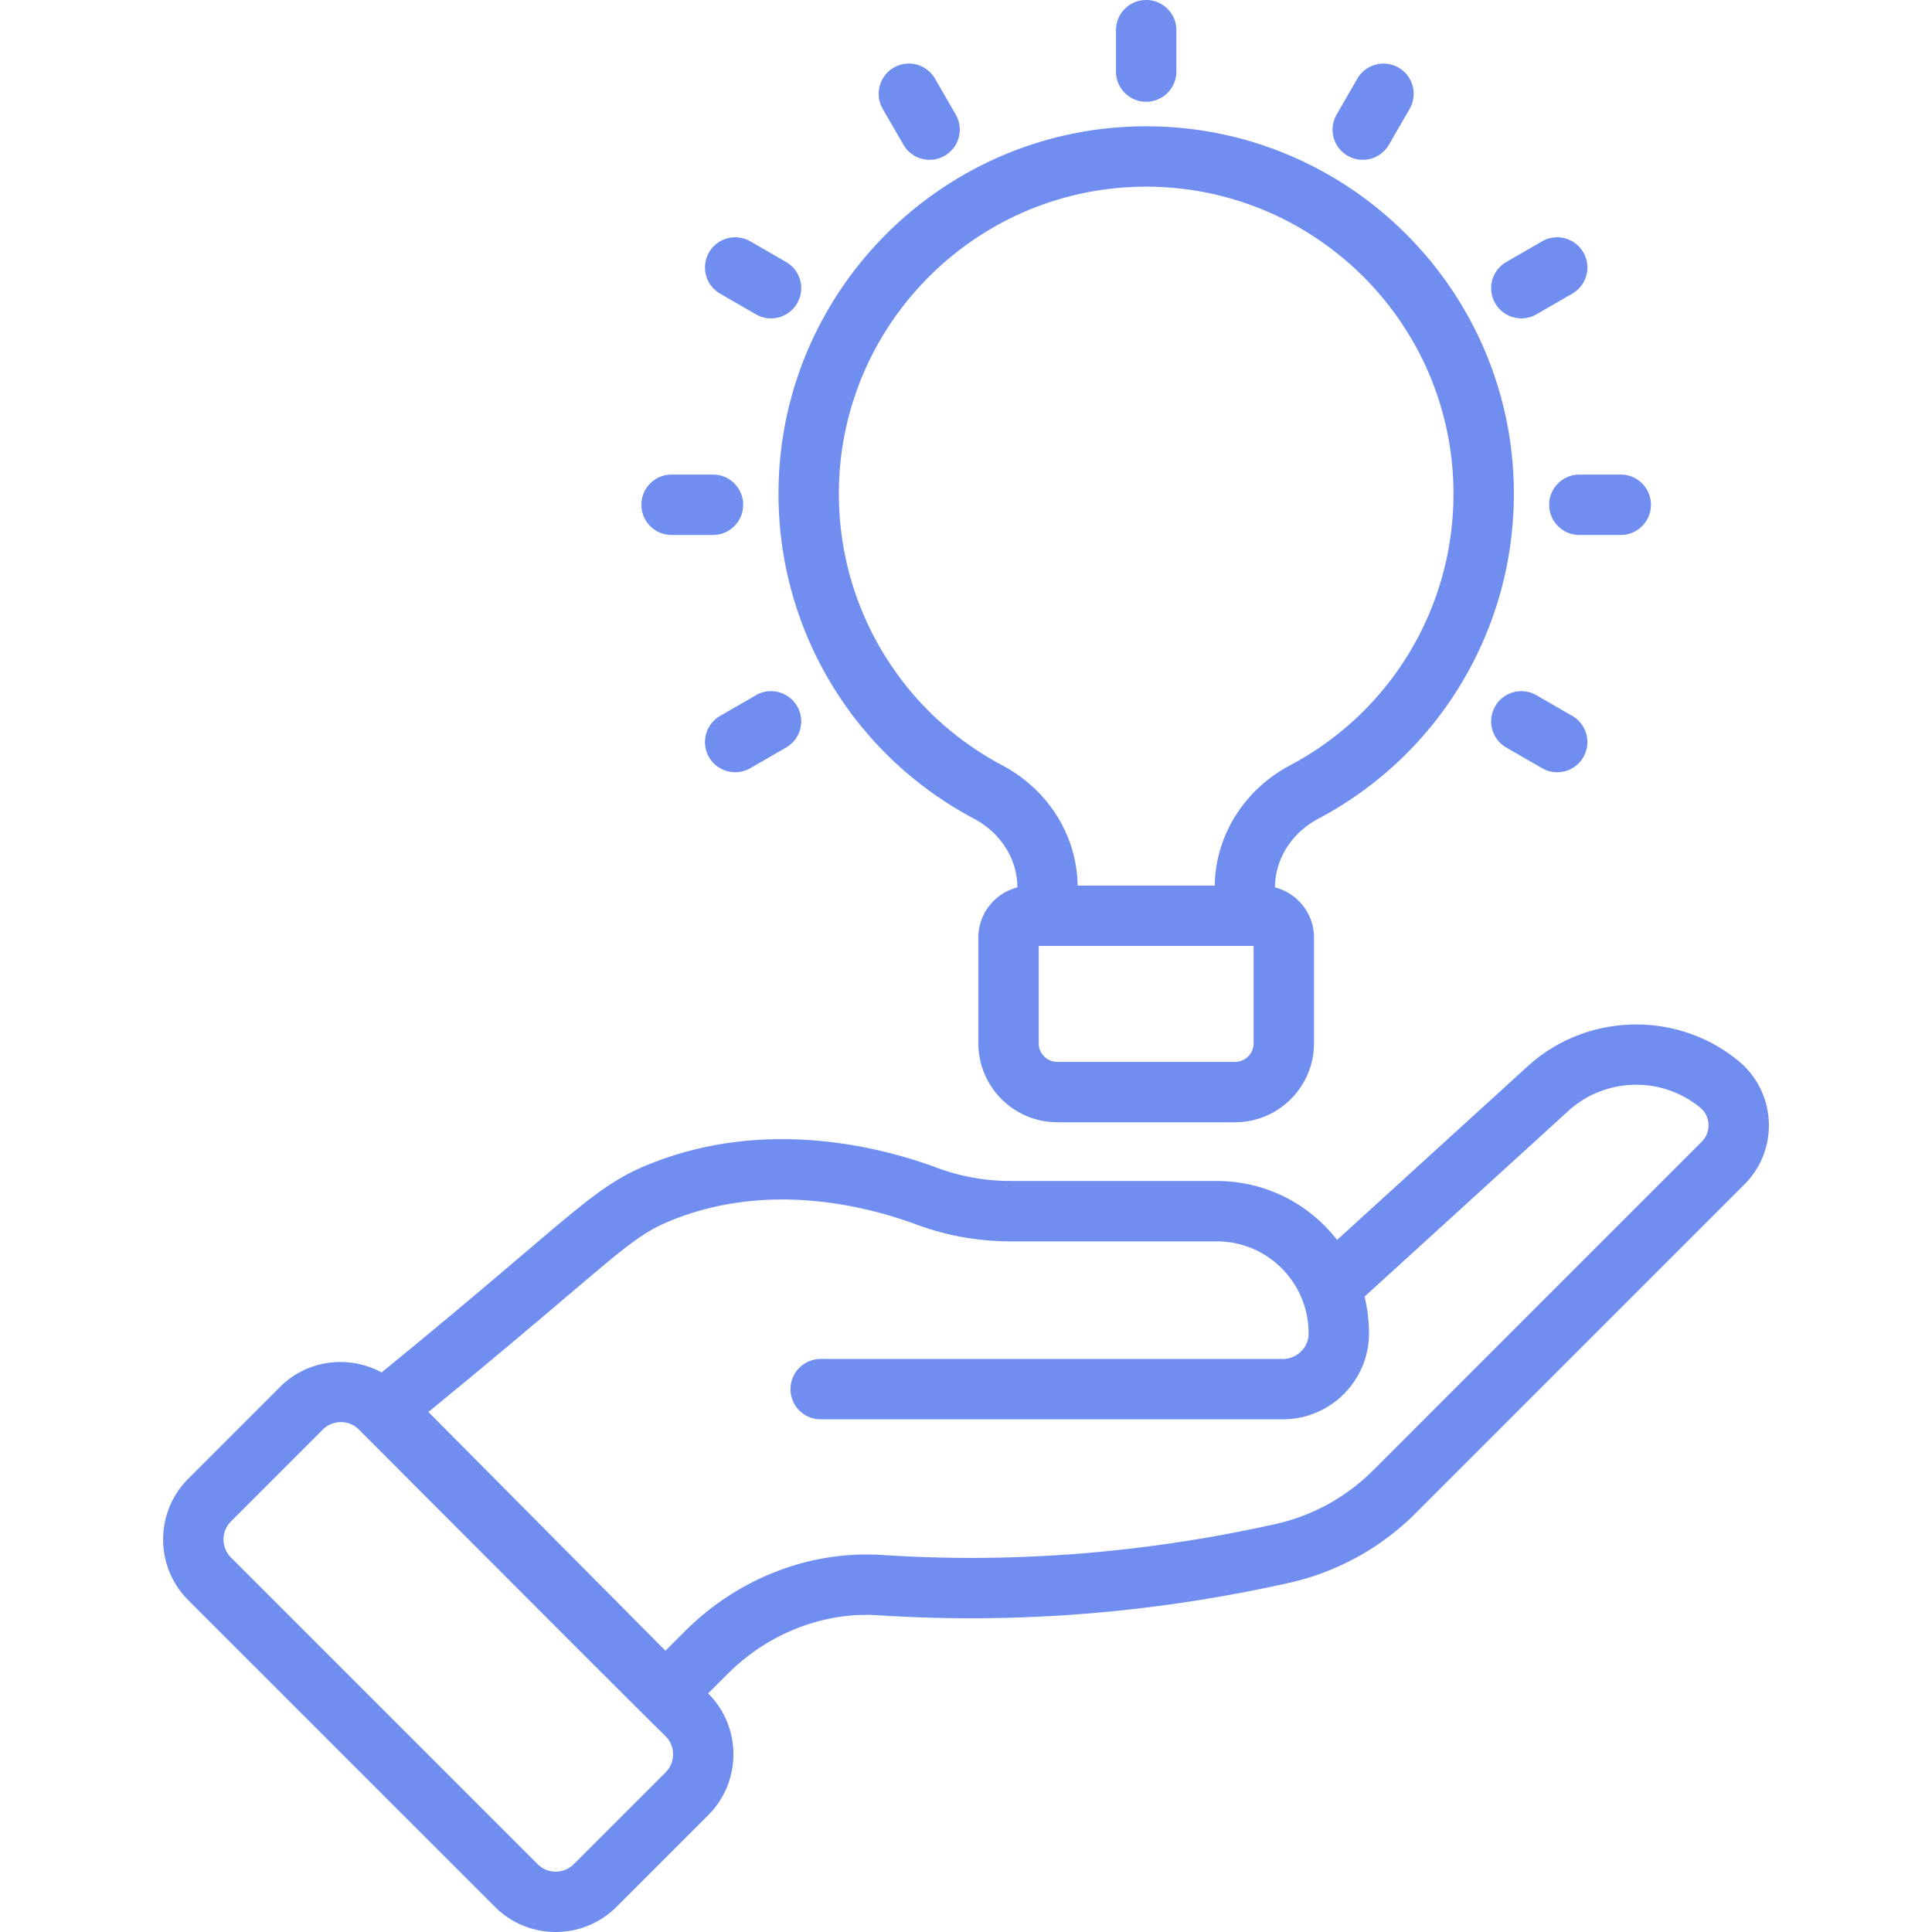
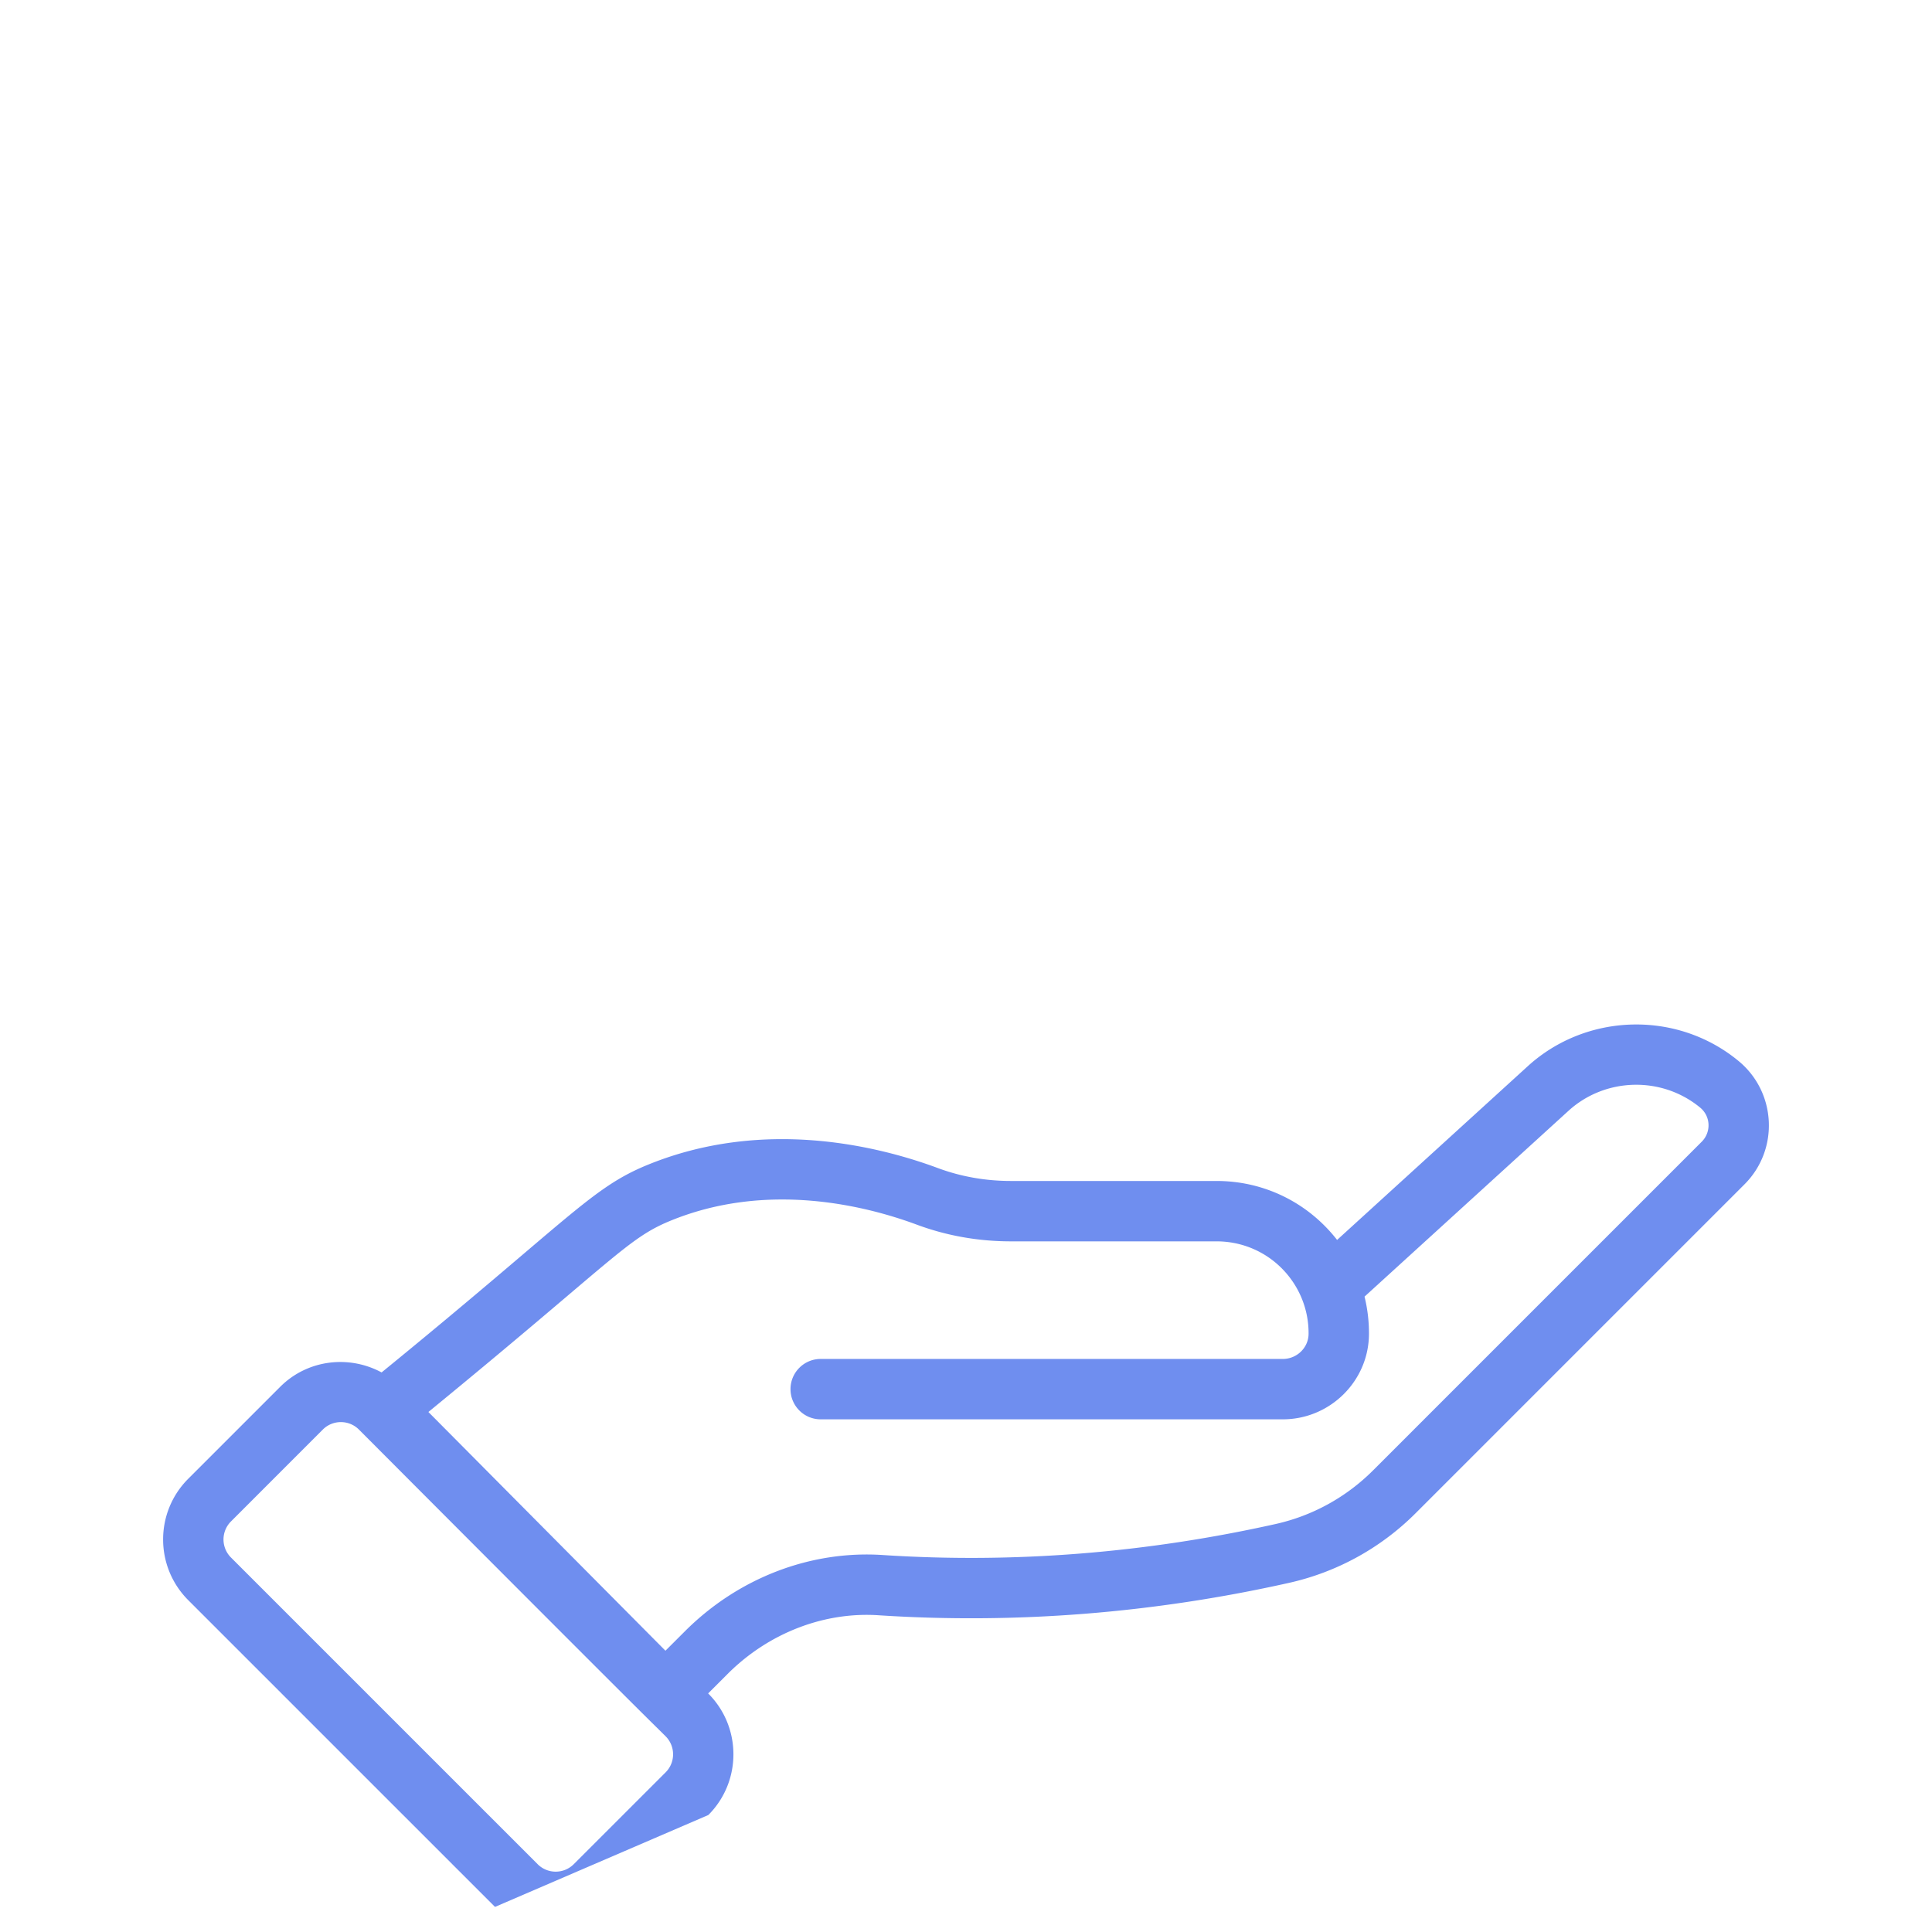
<svg xmlns="http://www.w3.org/2000/svg" version="1.1" width="512" height="512" x="0" y="0" viewBox="0 0 512 512" style="enable-background:new 0 0 512 512" xml:space="preserve" class="">
  <g>
-     <path d="M460.721 281.165c-16.259-13.415-40.275-12.79-55.845 1.39l-50.532 46.04c-7.717-9.88-19.301-15.625-31.946-15.625h-54.479c-6.734 0-13.25-1.148-19.36-3.414-15.532-5.773-46.22-13.524-77.174-.758-14.783 6.103-20.557 14.367-70.259 54.911-8.625-4.661-19.605-3.454-26.884 3.825l-24.345 24.345c-8.892 8.892-8.892 23.297 0 32.189l81.284 81.284c8.804 8.819 23.271 8.911 32.18 0L187.713 481c8.867-8.867 8.867-23.298 0-32.18l-.047-.047 5.141-5.141c10.844-10.86 25.595-16.555 40.119-15.563 36.126 2.344 72.658-.531 108.644-8.586 12.743-2.844 24.383-9.25 33.65-18.532l87.081-87.081c9.269-9.255 8.444-24.474-1.58-32.705zM176.4 469.686l-24.352 24.344c-2.633 2.633-6.923 2.64-9.555.008l-81.285-81.284a6.758 6.758 0 0 1 0-9.555l24.345-24.352c2.626-2.626 6.917-2.645 9.563 0 85.982 86.214 75.839 75.847 81.276 81.284 2.641 2.633 2.641 6.923.008 9.555zm274.586-167.13-87.081 87.081c-7.125 7.133-16.055 12.047-25.821 14.235-34.509 7.703-69.533 10.492-104.113 8.227-19.235-1.281-38.376 6.109-52.478 20.22l-5.144 5.137-62.819-63.264c49.028-40.171 52.669-45.928 63.962-50.603 25.891-10.695 52.158-3.992 65.501.969 7.899 2.929 16.282 4.414 24.923 4.414h54.479c13.735 0 24.488 11.161 24.392 24.516-.024 3.665-3.094 6.649-6.836 6.649H217.494c-4.422 0-8 3.578-8 8s3.578 8 8 8h122.457c12.508 0 22.751-10.11 22.837-22.54a40.463 40.463 0 0 0-1.172-9.977l54.041-49.236c9.719-8.86 24.712-9.258 34.891-.867 2.85 2.338 2.941 6.536.438 9.039z" fill="#6f8eef" data-original="#000000" class="" opacity="1" />
-     <path d="M349.399 216.952c31.946-16.946 51.791-49.939 51.791-86.104 0-53.697-43.713-97.378-97.441-97.378s-97.441 43.682-97.441 97.378c0 36.165 19.844 69.159 51.791 86.104 7.101 3.765 11.516 10.735 11.516 18.203v.018c-5.926 1.526-10.338 6.867-10.338 13.264v28.055c0 11.531 9.383 20.914 20.914 20.914h47.111c11.531 0 20.914-9.383 20.914-20.914v-28.055c0-6.393-4.406-11.732-10.327-13.261v-.021c.001-7.468 4.407-14.445 11.51-18.203zm-83.801-14.141c-26.704-14.157-43.291-41.736-43.291-71.963 0-44.869 36.532-81.377 81.44-81.377s81.44 36.509 81.44 81.377c0 30.227-16.586 57.806-43.291 71.963-12.201 6.471-19.801 18.657-19.976 31.884h-36.34c-.173-13.228-7.78-25.413-19.982-31.884zm66.618 73.682a4.919 4.919 0 0 1-4.915 4.915H280.19a4.919 4.919 0 0 1-4.915-4.915v-25.798h56.939v25.798zM303.747 26.97c4.422 0 8-3.578 8-8V8c0-4.422-3.578-8-8-8s-8 3.578-8 8v10.969a7.995 7.995 0 0 0 8 8.001zM239.417 38.353c2.217 3.838 7.122 5.129 10.93 2.929a7.998 7.998 0 0 0 2.929-10.93l-5.484-9.5a7.998 7.998 0 0 0-10.93-2.929 7.998 7.998 0 0 0-2.929 10.93zM190.83 77.815l9.5 5.484a8 8 0 1 0 8.001-13.859l-9.5-5.484c-3.821-2.211-8.719-.89-10.93 2.929a7.998 7.998 0 0 0 2.929 10.93zM399.172 198.1l9.5 5.484a8 8 0 1 0 8.001-13.859l-9.5-5.484c-3.821-2.219-8.719-.898-10.93 2.929a8 8 0 0 0 2.929 10.93zM177.978 141.77h10.969c4.422 0 8-3.578 8-8s-3.578-8-8-8h-10.969c-4.422 0-8 3.578-8 8s3.578 8 8 8zM410.547 133.769c0 4.422 3.578 8 8 8h10.969c4.422 0 8-3.578 8-8s-3.578-8-8-8h-10.969a7.997 7.997 0 0 0-8 8zM200.33 184.24l-9.5 5.484a7.998 7.998 0 0 0-2.929 10.93 8.009 8.009 0 0 0 10.93 2.929l9.5-5.484a7.998 7.998 0 0 0 2.929-10.93c-2.219-3.827-7.117-5.148-10.93-2.929zM407.173 83.3l9.5-5.484a7.998 7.998 0 0 0 2.929-10.93c-2.219-3.821-7.117-5.141-10.93-2.929l-9.5 5.484a7.998 7.998 0 0 0-2.929 10.93 8.01 8.01 0 0 0 10.93 2.929zM357.148 41.283a8.009 8.009 0 0 0 10.93-2.929l5.484-9.5a8 8 0 1 0-13.859-8.001l-5.484 9.5a7.998 7.998 0 0 0 2.929 10.93z" fill="#6f8eef" data-original="#000000" class="" opacity="1" />
+     <path d="M460.721 281.165c-16.259-13.415-40.275-12.79-55.845 1.39l-50.532 46.04c-7.717-9.88-19.301-15.625-31.946-15.625h-54.479c-6.734 0-13.25-1.148-19.36-3.414-15.532-5.773-46.22-13.524-77.174-.758-14.783 6.103-20.557 14.367-70.259 54.911-8.625-4.661-19.605-3.454-26.884 3.825l-24.345 24.345c-8.892 8.892-8.892 23.297 0 32.189l81.284 81.284L187.713 481c8.867-8.867 8.867-23.298 0-32.18l-.047-.047 5.141-5.141c10.844-10.86 25.595-16.555 40.119-15.563 36.126 2.344 72.658-.531 108.644-8.586 12.743-2.844 24.383-9.25 33.65-18.532l87.081-87.081c9.269-9.255 8.444-24.474-1.58-32.705zM176.4 469.686l-24.352 24.344c-2.633 2.633-6.923 2.64-9.555.008l-81.285-81.284a6.758 6.758 0 0 1 0-9.555l24.345-24.352c2.626-2.626 6.917-2.645 9.563 0 85.982 86.214 75.839 75.847 81.276 81.284 2.641 2.633 2.641 6.923.008 9.555zm274.586-167.13-87.081 87.081c-7.125 7.133-16.055 12.047-25.821 14.235-34.509 7.703-69.533 10.492-104.113 8.227-19.235-1.281-38.376 6.109-52.478 20.22l-5.144 5.137-62.819-63.264c49.028-40.171 52.669-45.928 63.962-50.603 25.891-10.695 52.158-3.992 65.501.969 7.899 2.929 16.282 4.414 24.923 4.414h54.479c13.735 0 24.488 11.161 24.392 24.516-.024 3.665-3.094 6.649-6.836 6.649H217.494c-4.422 0-8 3.578-8 8s3.578 8 8 8h122.457c12.508 0 22.751-10.11 22.837-22.54a40.463 40.463 0 0 0-1.172-9.977l54.041-49.236c9.719-8.86 24.712-9.258 34.891-.867 2.85 2.338 2.941 6.536.438 9.039z" fill="#6f8eef" data-original="#000000" class="" opacity="1" />
  </g>
</svg>